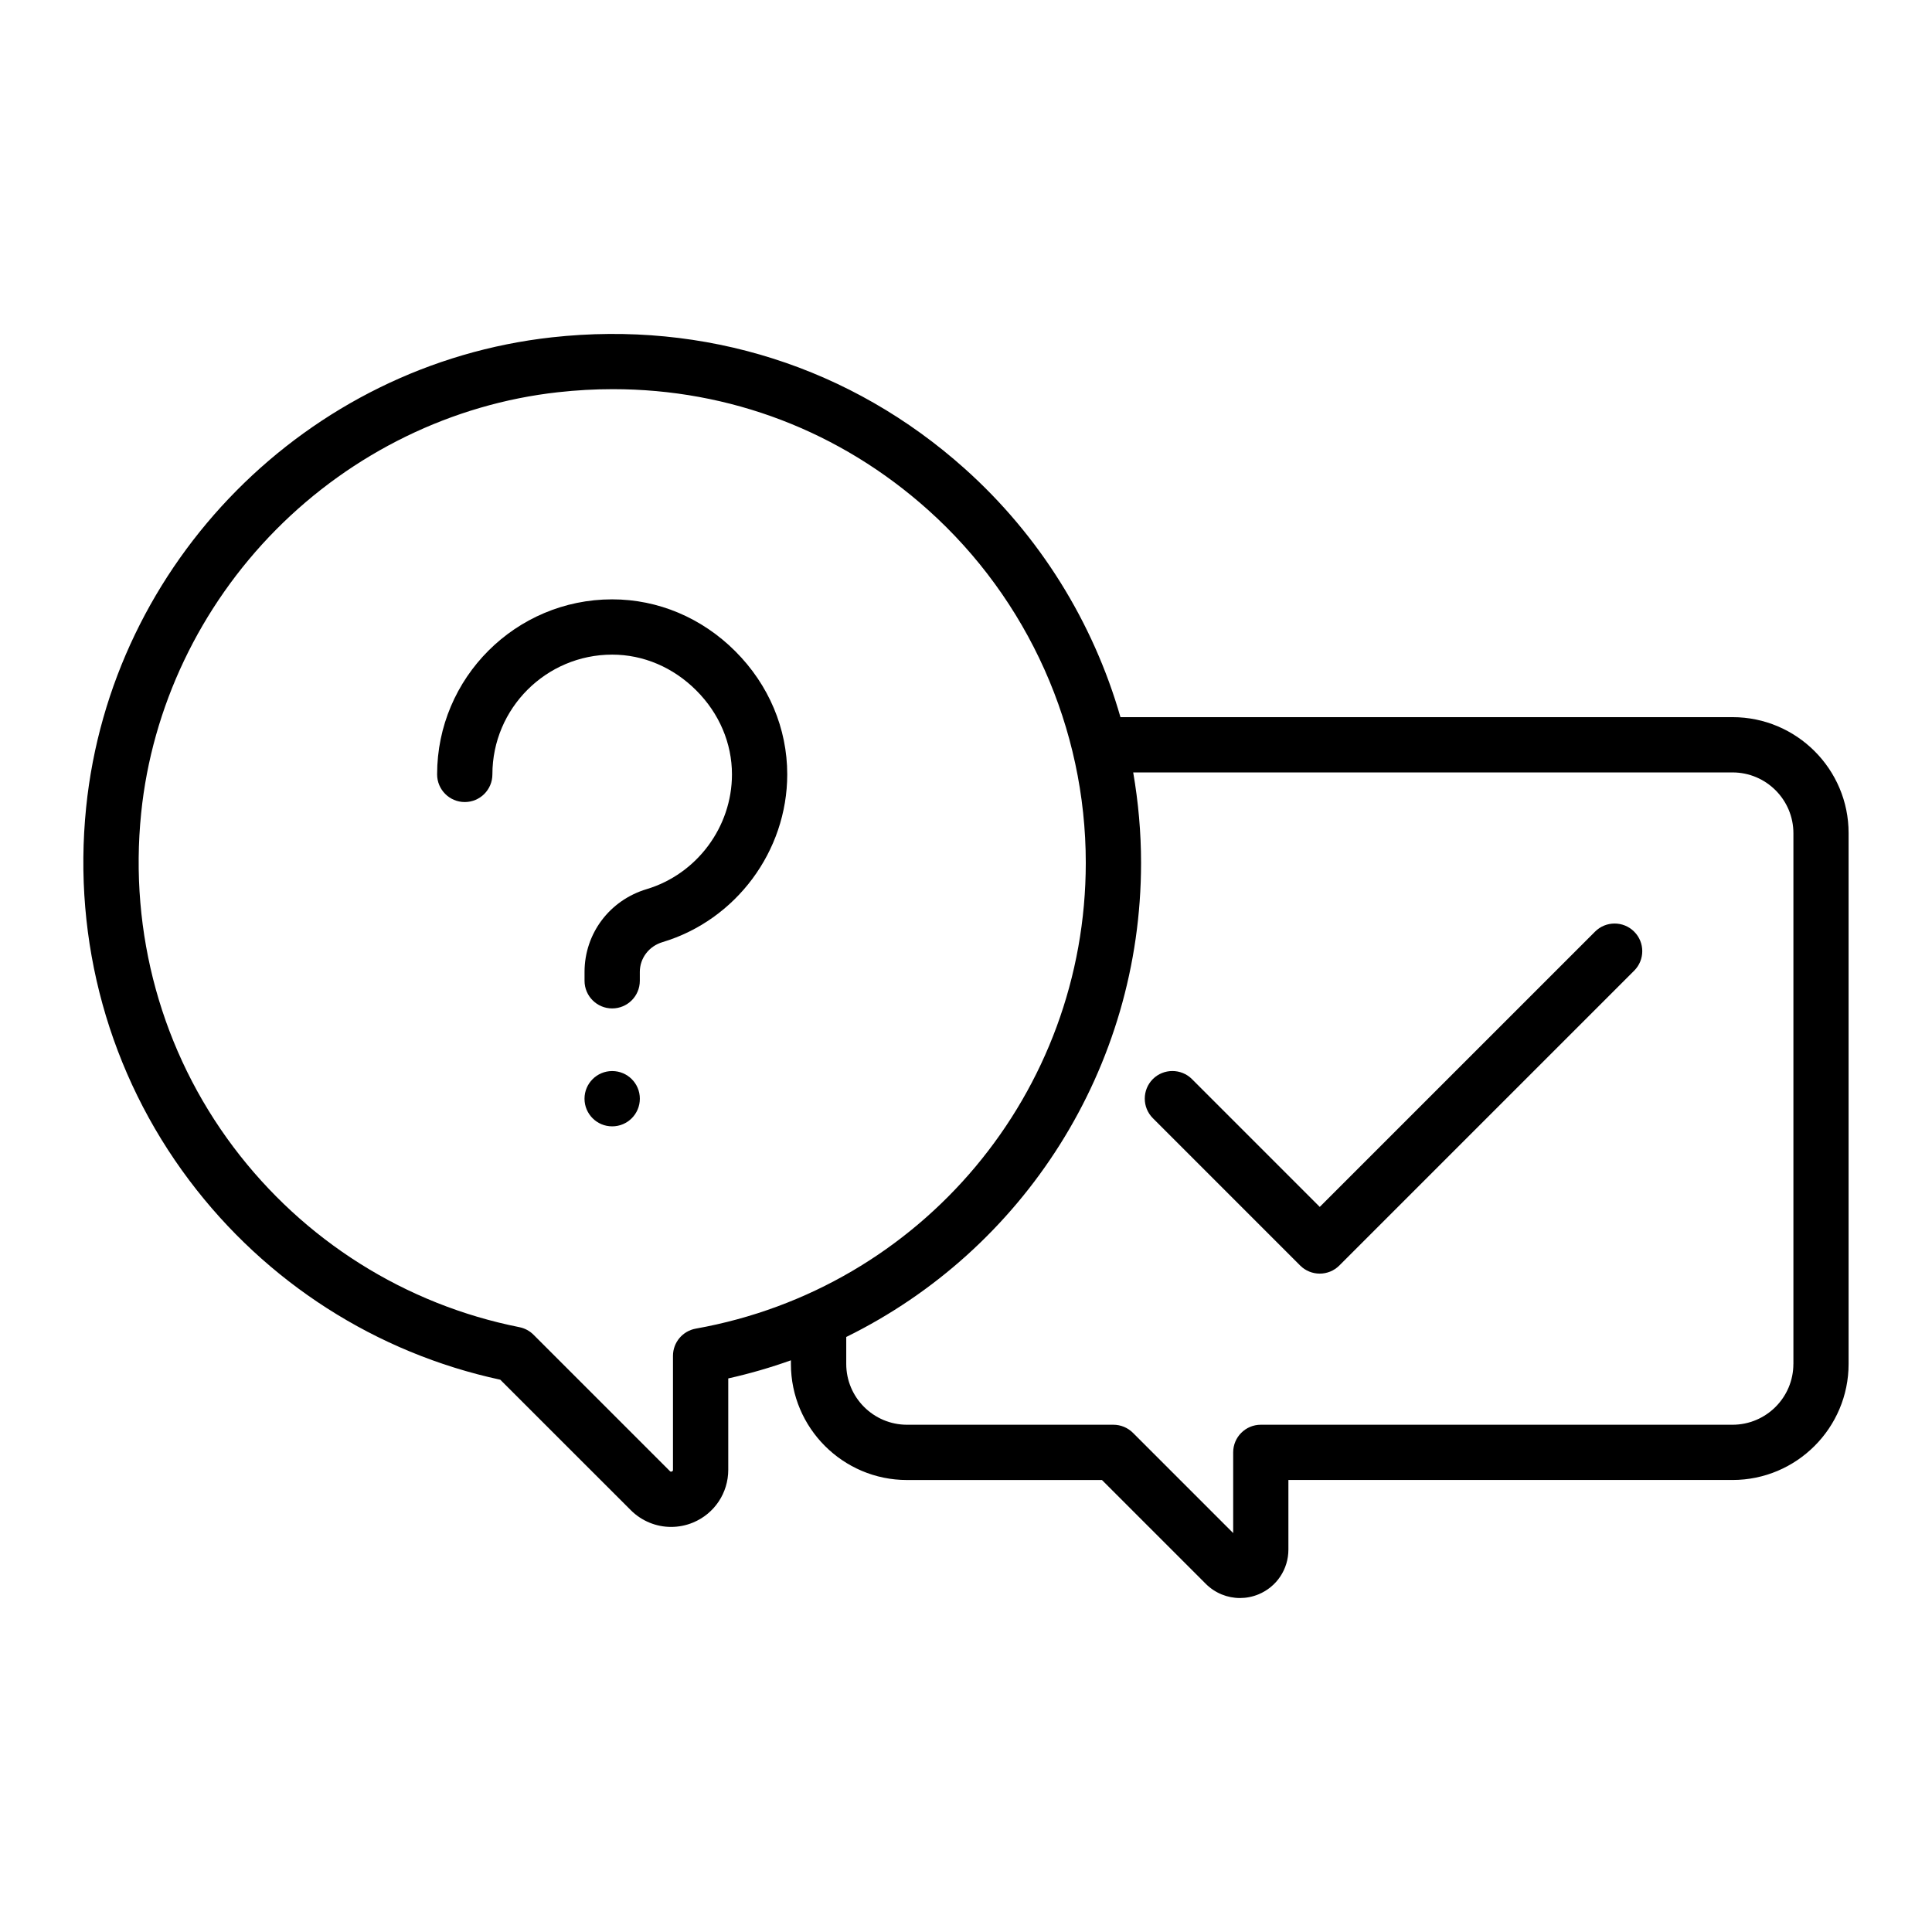
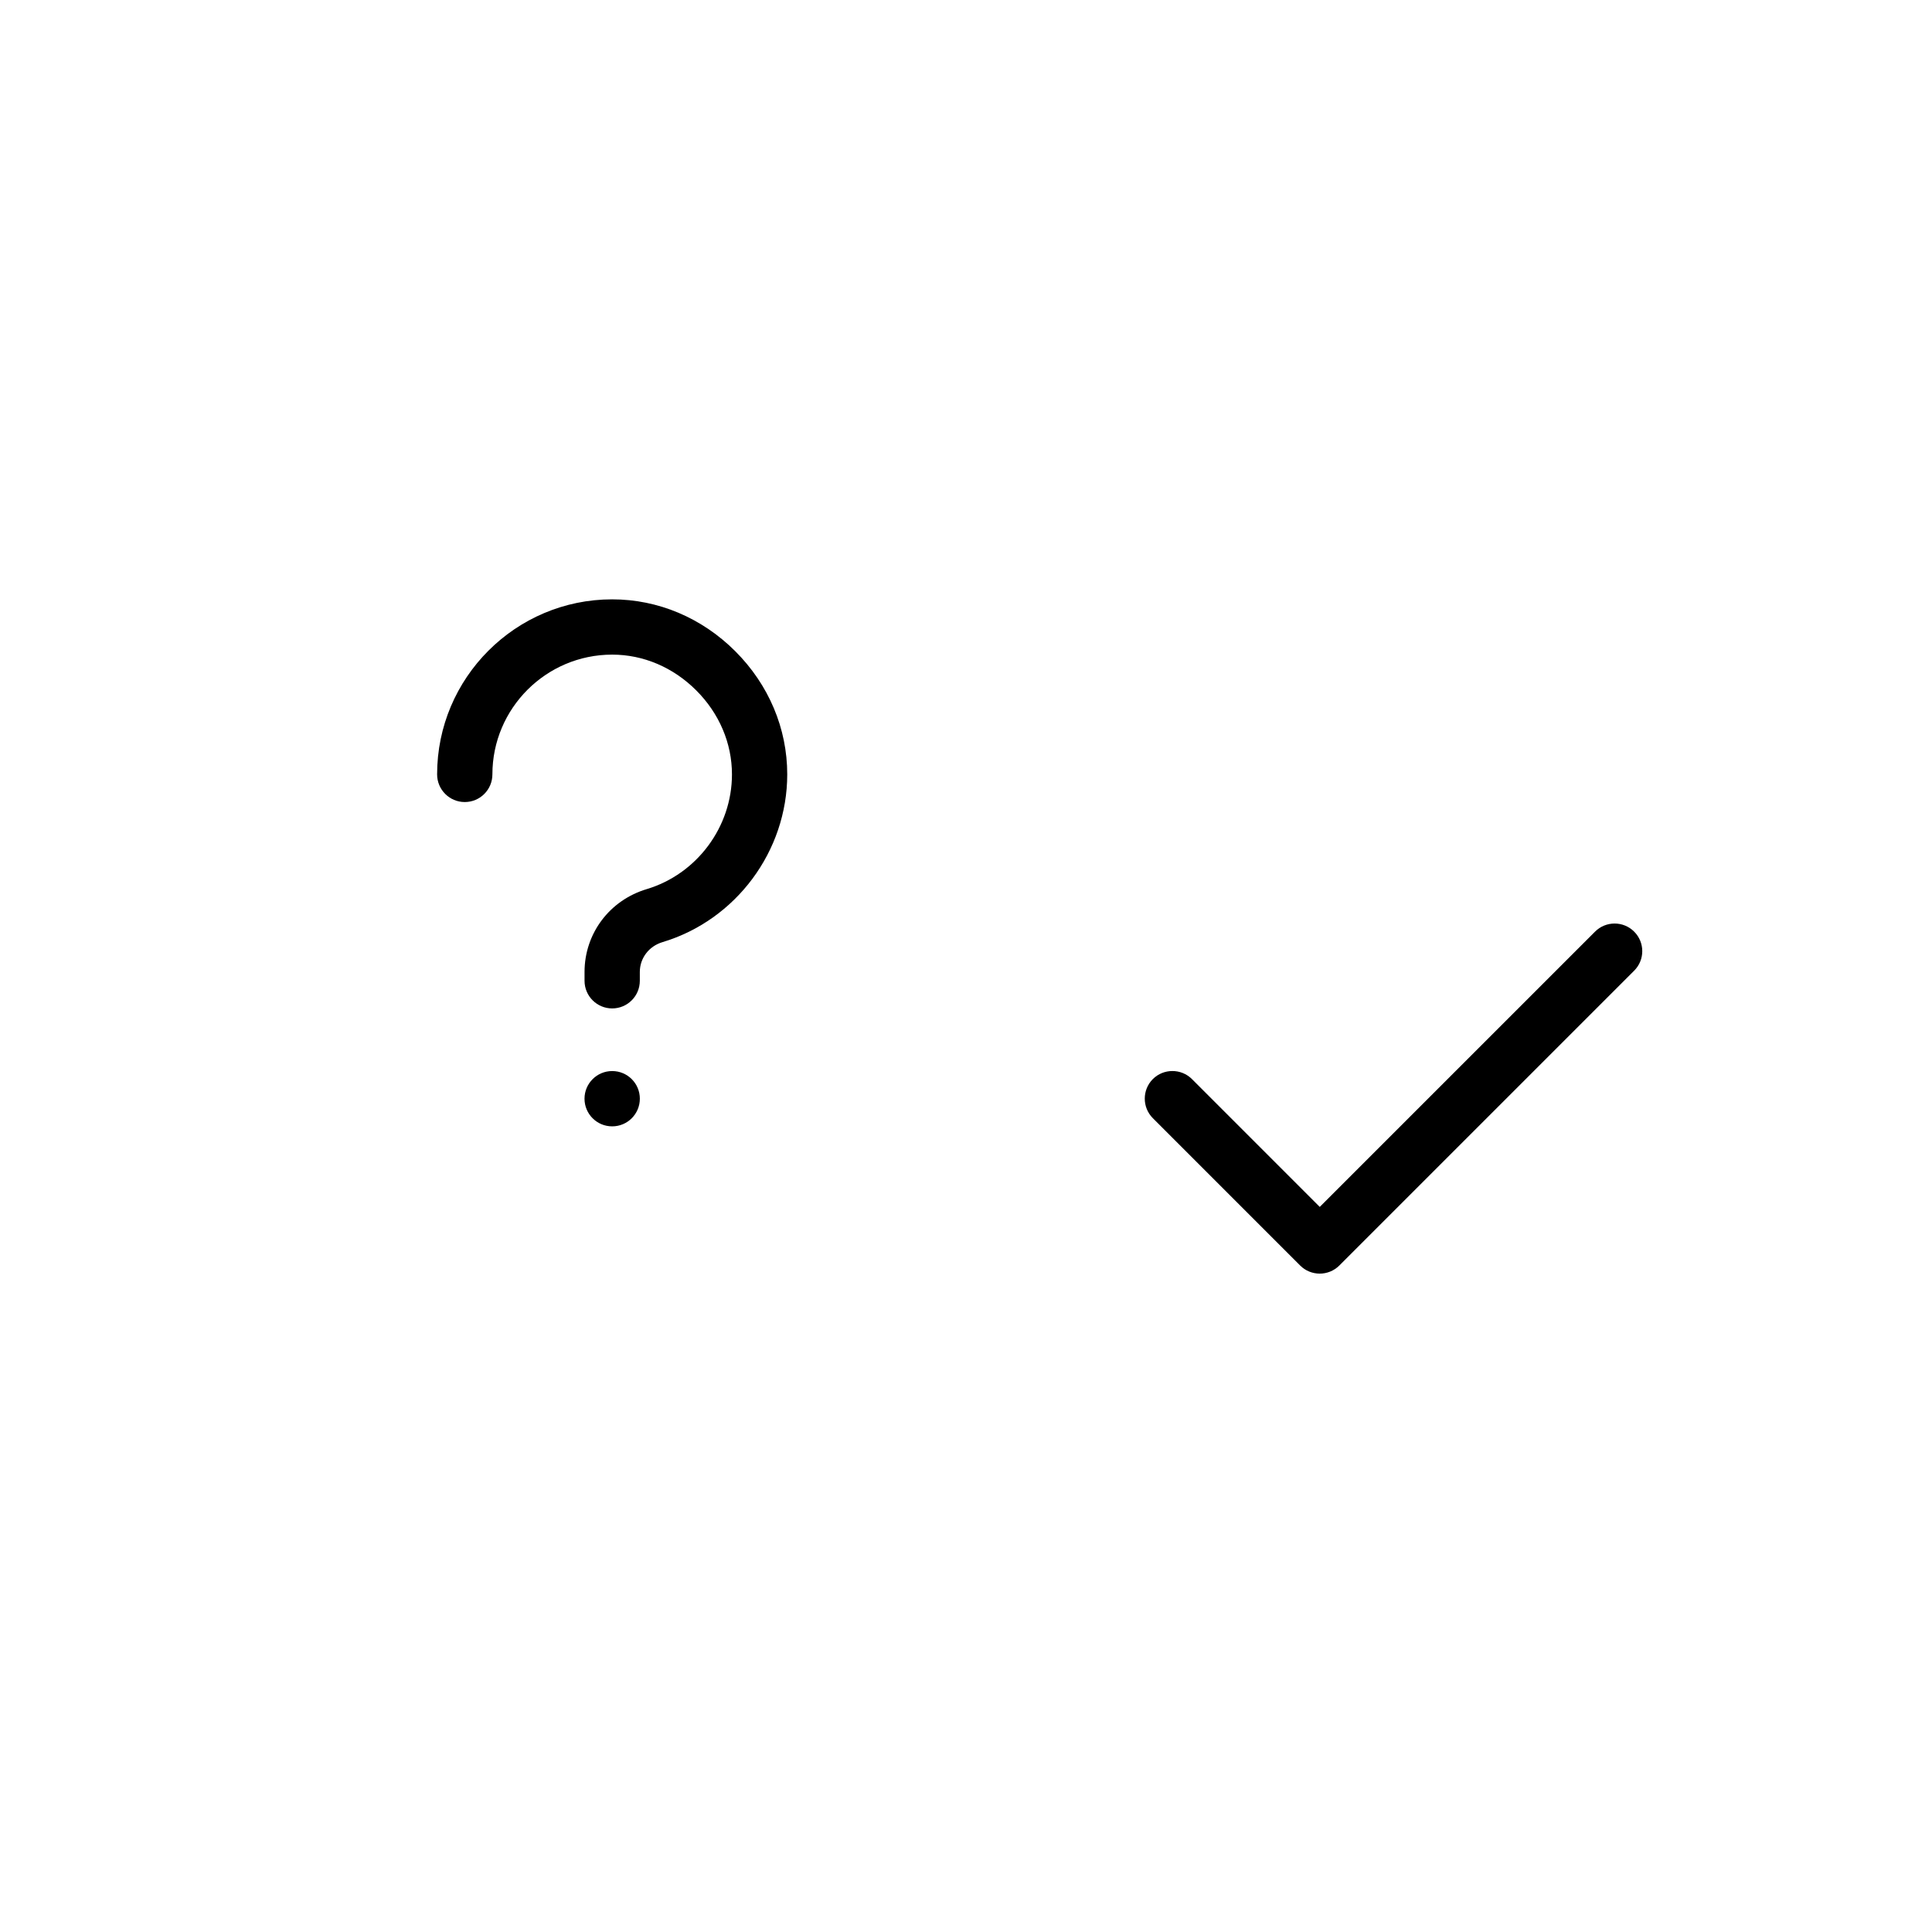
<svg xmlns="http://www.w3.org/2000/svg" version="1.1" id="Layer_1" x="0px" y="0px" width="72px" height="72px" viewBox="0 0 72 72" enable-background="new 0 0 72 72" xml:space="preserve">
  <g>
    <g>
      <g>
-         <path d="M64.566,26.726h-22.81c-1.015-3.535-3.008-6.758-5.799-9.257c-4.23-3.788-9.694-5.527-15.387-4.898     C11.441,13.581,4.14,20.95,3.21,30.093c-0.508,4.992,0.857,9.926,3.844,13.895c2.861,3.804,6.968,6.433,11.59,7.43l4.863,4.861     c0.408,0.408,0.95,0.625,1.503,0.625c0.274,0,0.552-0.053,0.816-0.162c0.799-0.331,1.314-1.104,1.314-1.967V51.37     c0.8-0.179,1.578-0.405,2.335-0.675v0.135c0,2.385,1.94,4.326,4.326,4.326h7.266l3.869,3.869     c0.348,0.347,0.807,0.529,1.274,0.529c0.231,0,0.468-0.045,0.692-0.138c0.677-0.28,1.113-0.935,1.113-1.667v-2.594h16.551     c2.386,0,4.326-1.941,4.326-4.326V31.052C68.895,28.666,66.953,26.726,64.566,26.726z M25.93,49.514     c-0.491,0.088-0.85,0.514-0.85,1.014v4.248c0,0.023,0,0.045-0.042,0.062s-0.058,0.002-0.075-0.016l-5.08-5.08     c-0.144-0.145-0.328-0.242-0.527-0.282c-4.251-0.845-8.035-3.229-10.656-6.711c-2.673-3.554-3.895-7.974-3.439-12.448     c0.401-3.942,2.187-7.693,5.026-10.562c2.841-2.868,6.574-4.687,10.512-5.122c0.685-0.076,1.365-0.114,2.041-0.114     c4.354,0,8.465,1.562,11.744,4.498c3.736,3.346,5.88,8.14,5.88,13.152C40.463,40.711,34.351,48.01,25.93,49.514z M66.834,50.83     c0,1.25-1.018,2.266-2.268,2.266h-17.58c-0.568,0-1.029,0.461-1.029,1.03v3.007l-3.734-3.734     c-0.193-0.193-0.455-0.303-0.729-0.303h-7.691c-1.249,0-2.266-1.016-2.266-2.266v-1.005c6.594-3.241,10.987-10.005,10.987-17.669     c0-1.138-0.102-2.264-0.293-3.37h22.336c1.25,0,2.268,1.017,2.268,2.266V50.83L66.834,50.83z" />
-       </g>
+         </g>
    </g>
    <g>
      <g>
        <path d="M60.9,34.719c-0.401-0.402-1.055-0.402-1.457,0l-10.26,10.259l-4.763-4.764c-0.401-0.4-1.055-0.4-1.457,0     c-0.401,0.403-0.401,1.055,0,1.457l5.491,5.492c0.201,0.201,0.465,0.301,0.729,0.301s0.527-0.1,0.729-0.301L60.9,36.175     C61.303,35.772,61.303,35.121,60.9,34.719z" />
      </g>
    </g>
    <g>
      <g>
        <path d="M22.815,39.915c-0.001,0-0.001,0-0.002,0c-0.568,0-1.03,0.462-1.03,1.03l0,0l0,0c0,0.57,0.462,1.031,1.03,1.031     c0.001,0,0.001,0,0.002,0c0.568,0,1.03-0.461,1.03-1.031l0,0l0,0C23.846,40.376,23.384,39.915,22.815,39.915z" />
      </g>
    </g>
    <g>
      <g>
        <path d="M27.403,24.271c-1.248-1.248-2.878-1.935-4.59-1.935c-3.597,0-6.523,2.927-6.523,6.523c0,0.569,0.462,1.031,1.03,1.031     c0.569,0,1.03-0.461,1.03-1.031c0-2.461,2.003-4.463,4.464-4.463c1.161,0,2.273,0.473,3.132,1.332     c0.859,0.858,1.332,1.971,1.332,3.132c0,1.957-1.308,3.715-3.18,4.276c-1.384,0.416-2.314,1.656-2.314,3.087v0.328     c0,0.569,0.462,1.03,1.03,1.03c0.569,0,1.03-0.461,1.03-1.03v-0.328c0-0.515,0.34-0.962,0.847-1.113     c2.735-0.821,4.646-3.39,4.647-6.25C29.338,27.148,28.651,25.519,27.403,24.271z" />
      </g>
    </g>
  </g>
</svg>